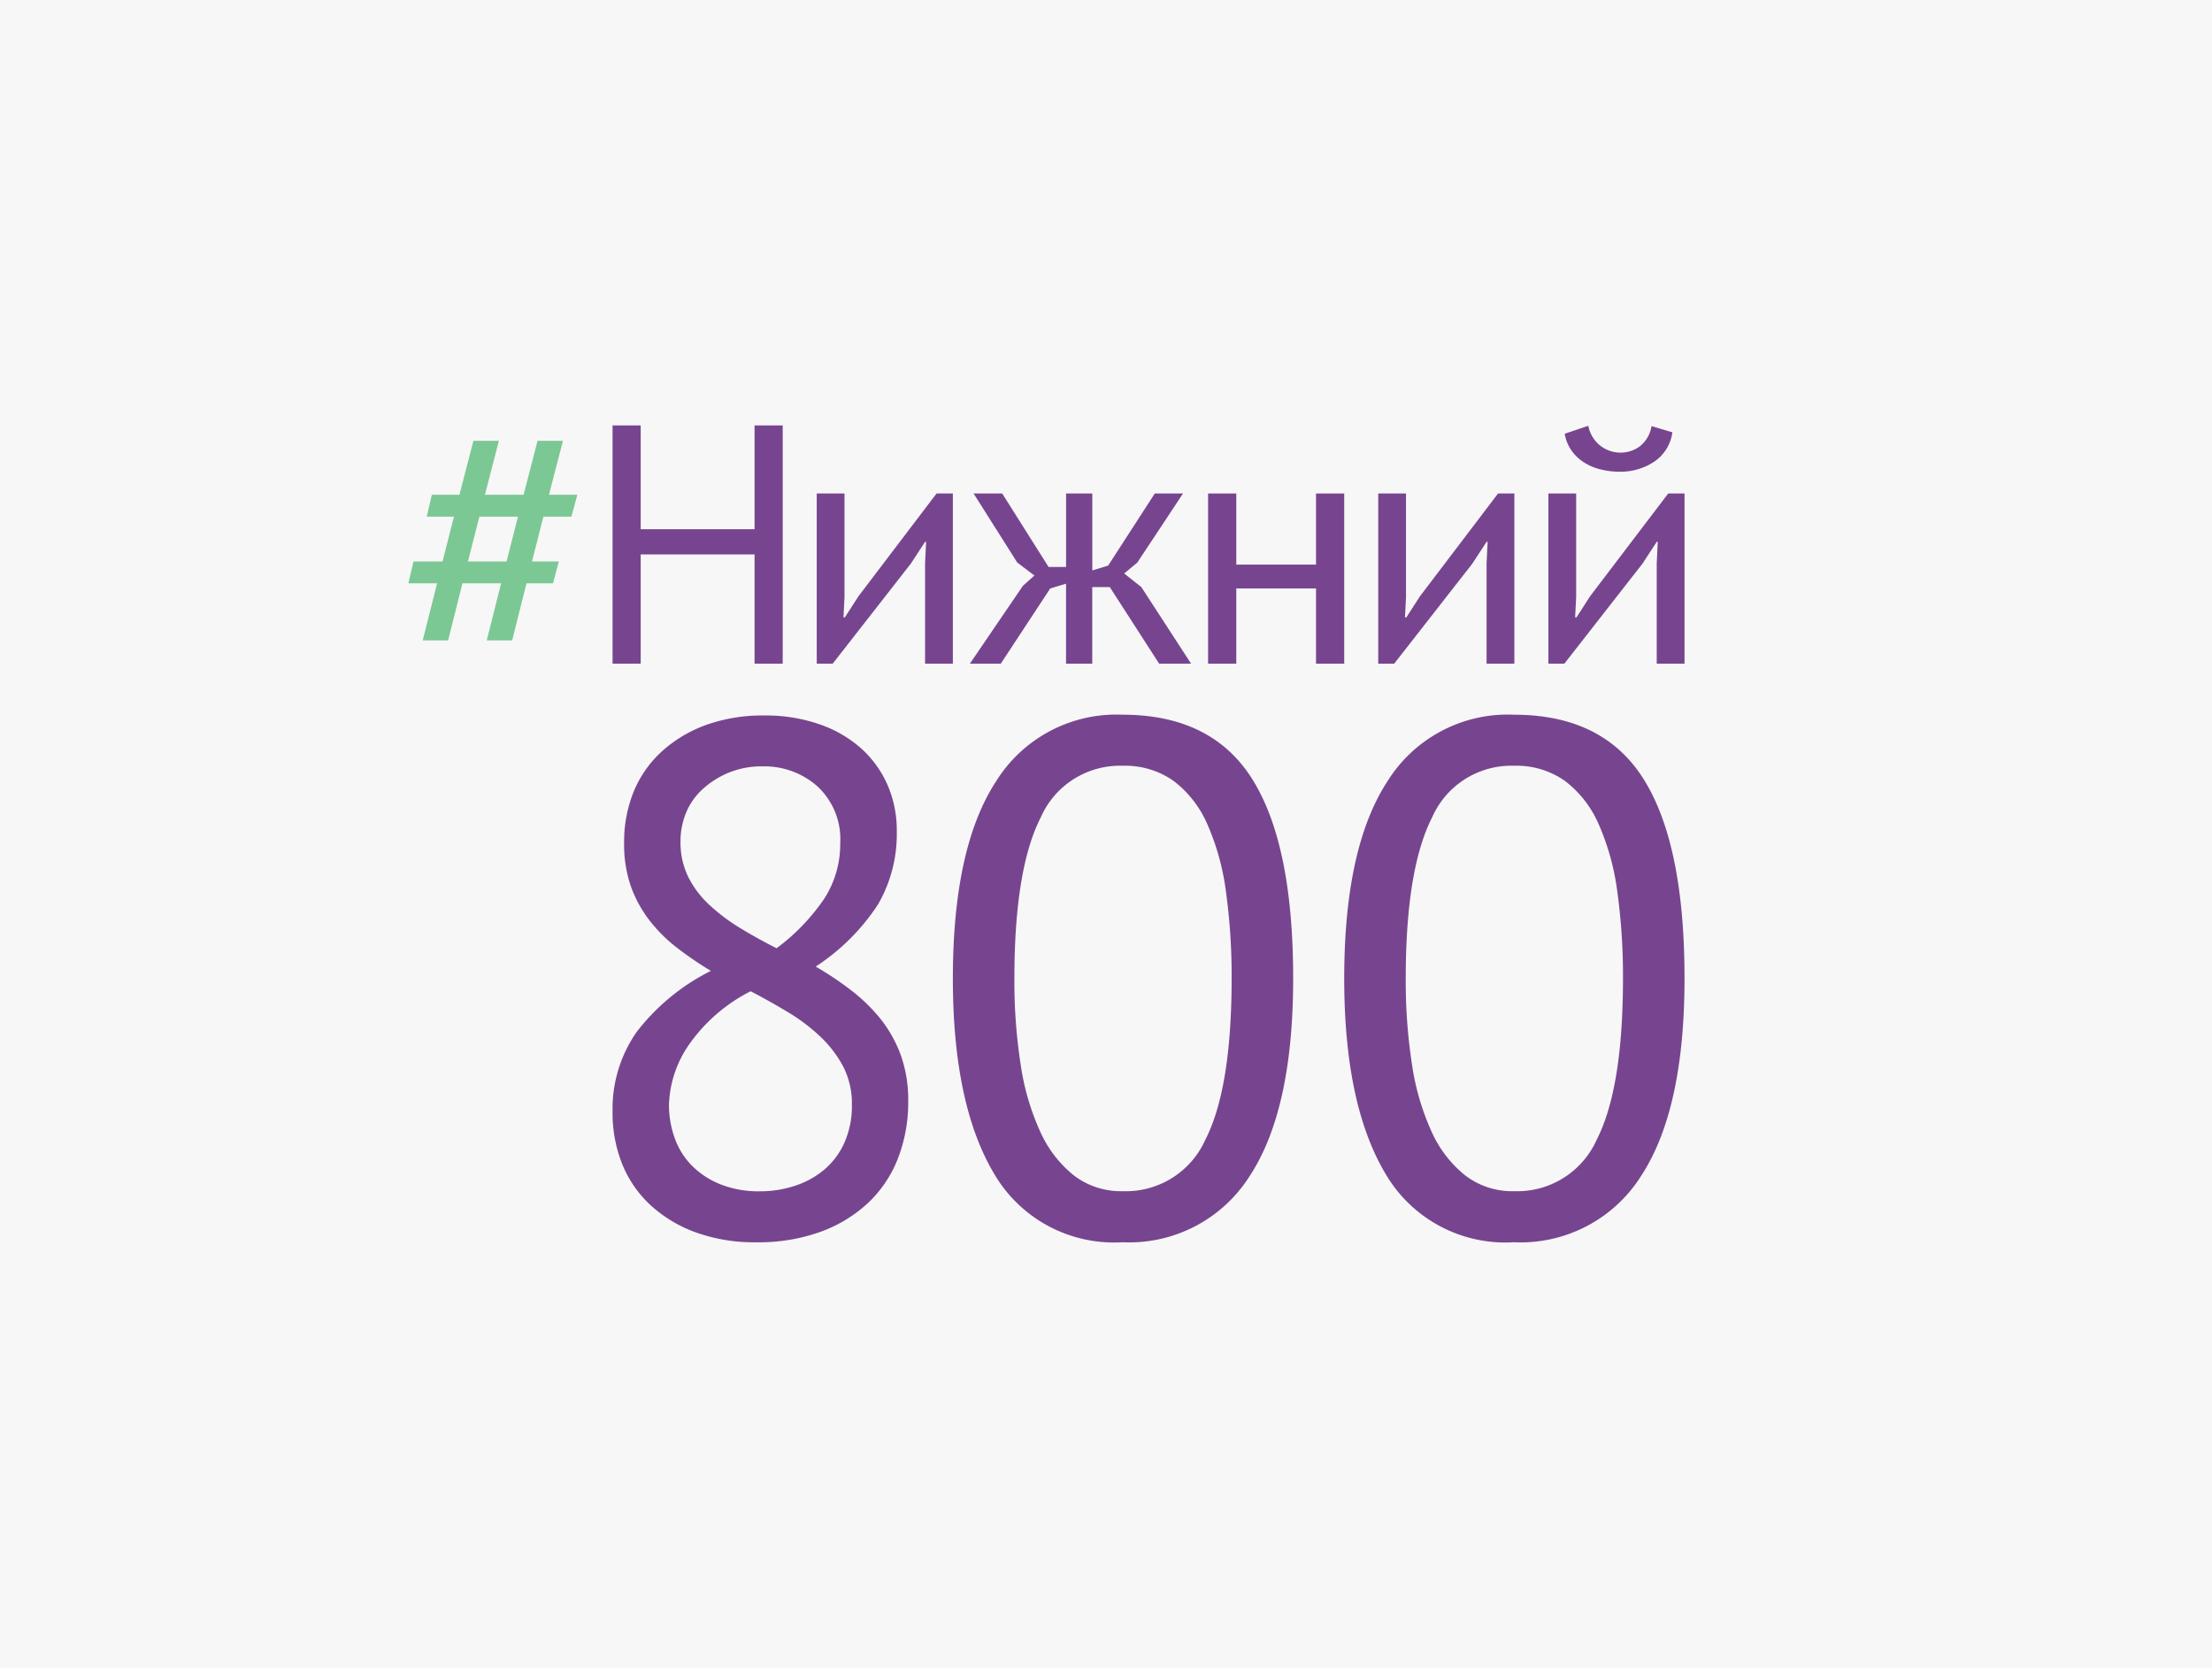
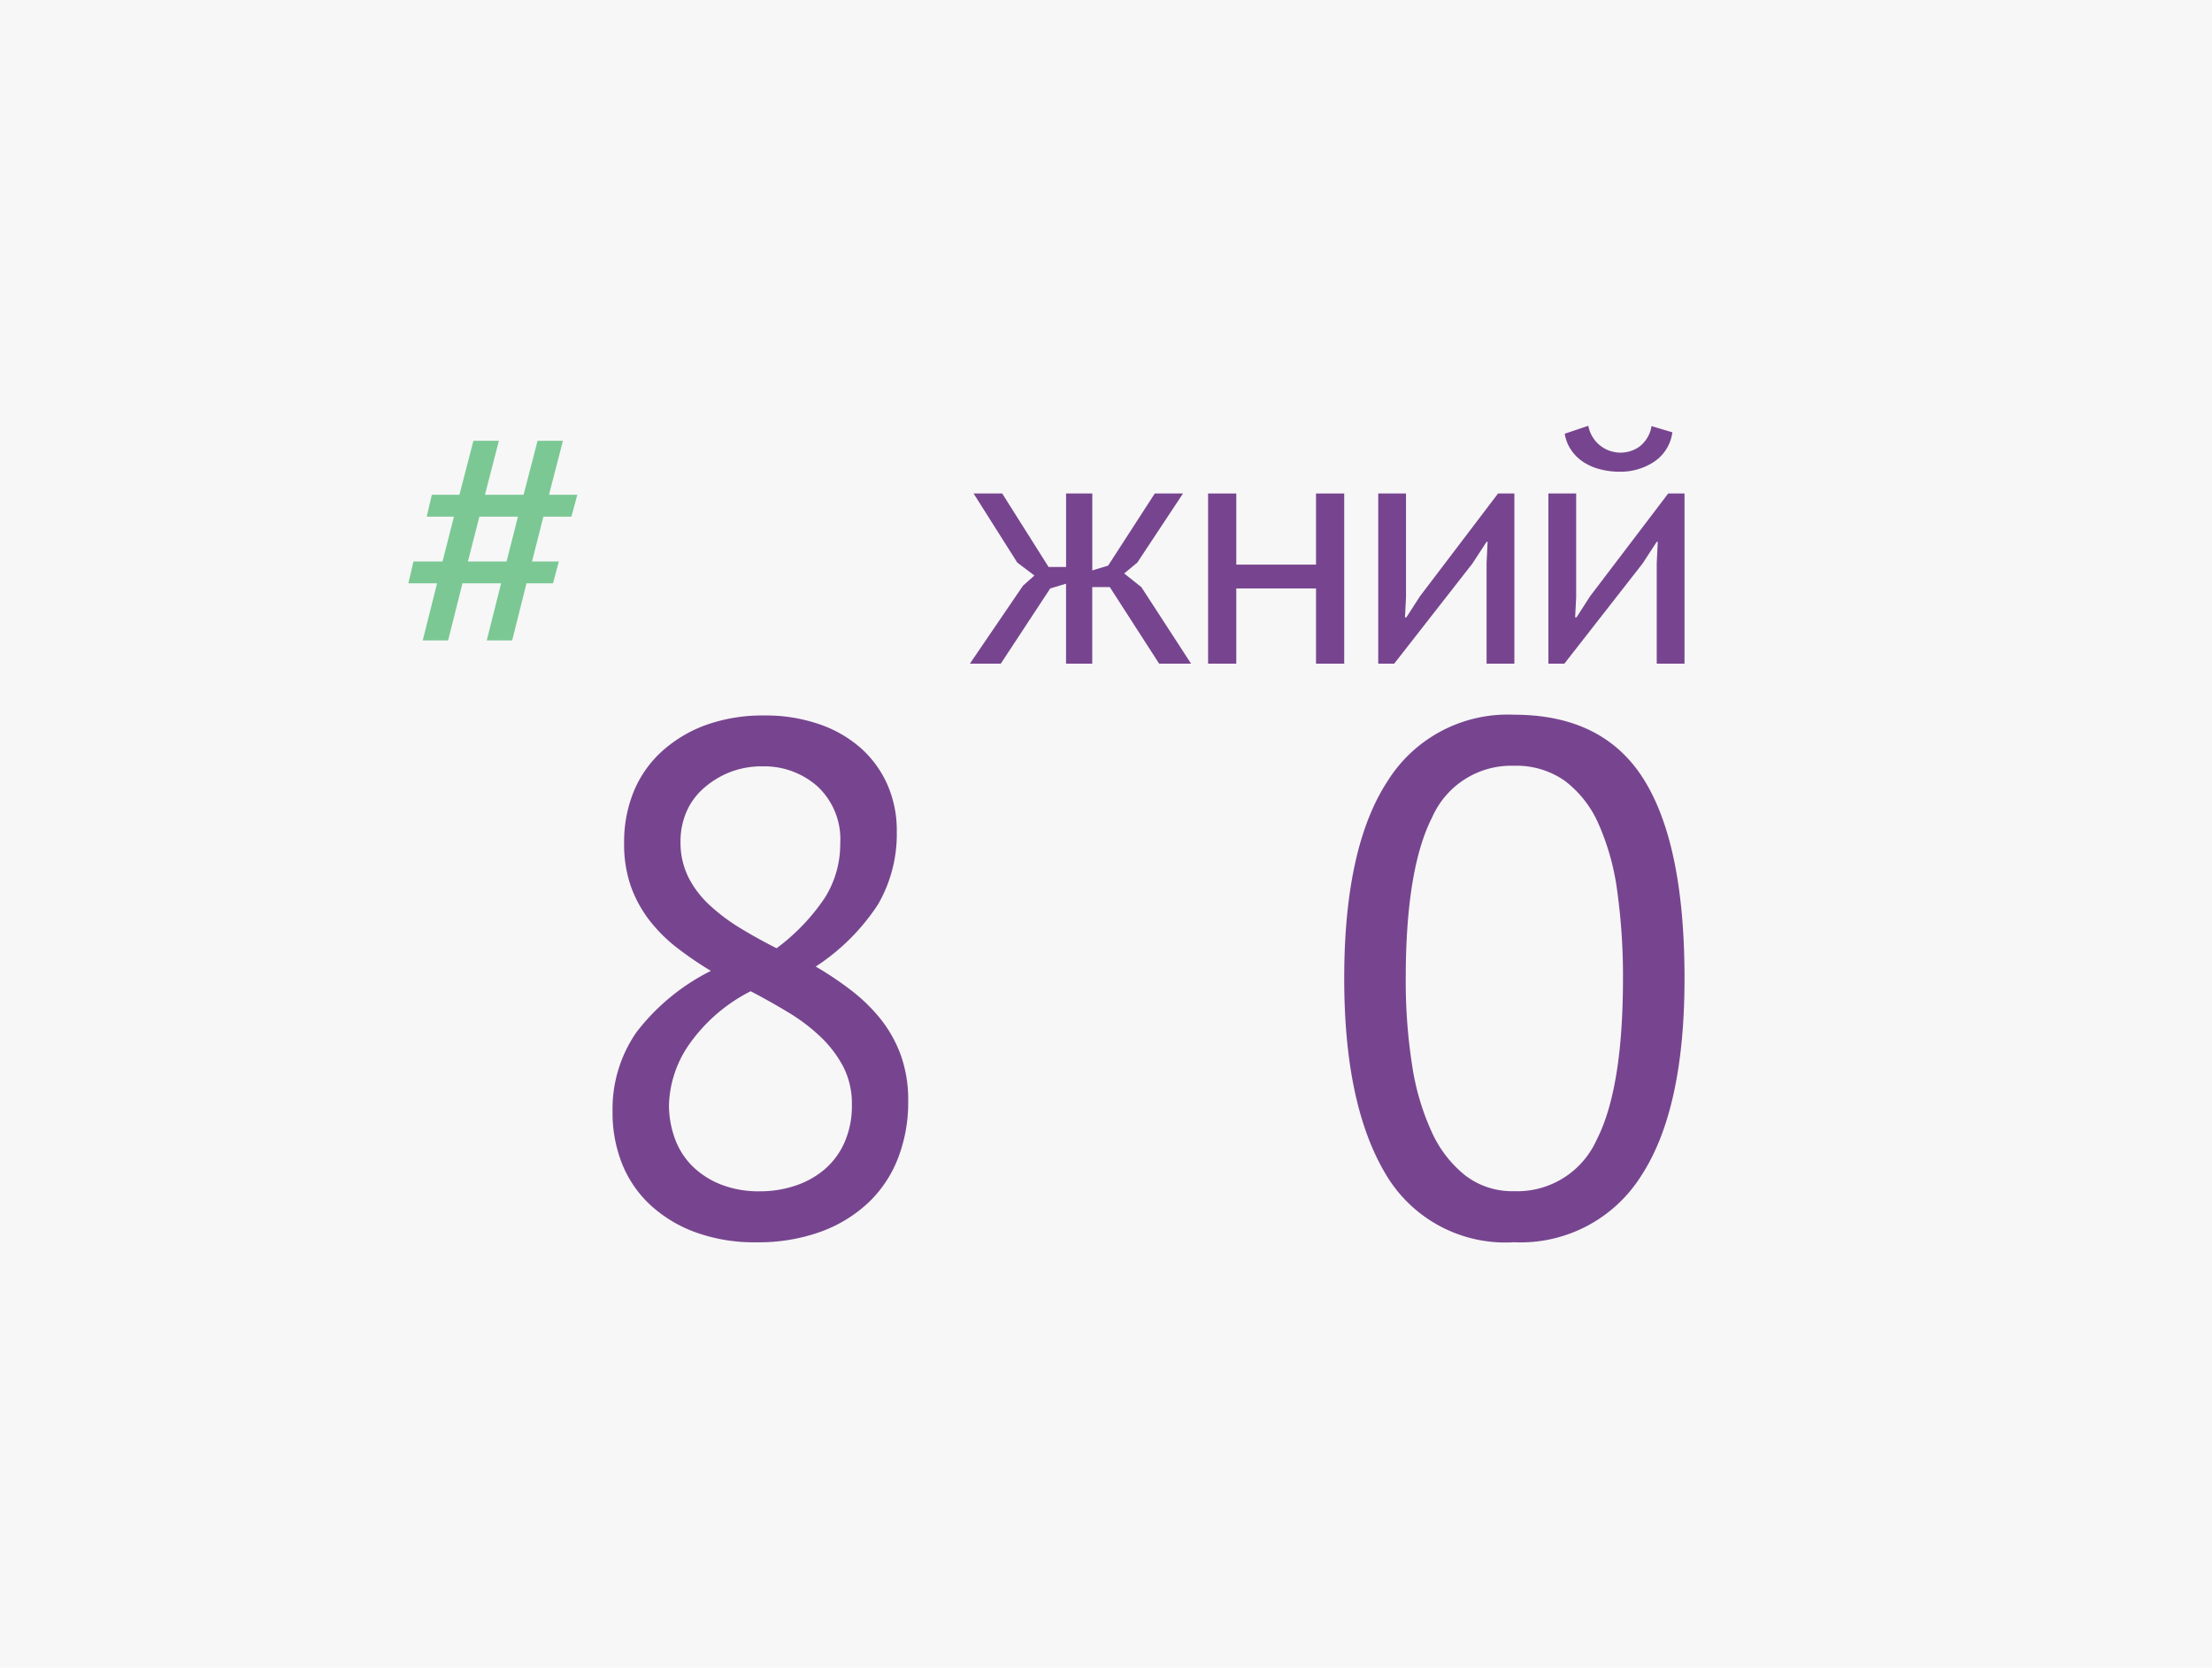
<svg xmlns="http://www.w3.org/2000/svg" id="Layer_1" data-name="Layer 1" width="130" height="98" viewBox="0 0 130 98">
  <defs>
    <style>.cls-1{fill:#f7f7f7;}.cls-2{fill:#7bc894;}.cls-3{fill:#77458f;}</style>
  </defs>
  <title>800_130x98</title>
  <rect class="cls-1" width="130" height="98" />
  <path class="cls-2" d="M29.45,34.28H27.179l-.843,3.354H24.844l.843-3.354H24l.3-1.286h1.708l.671-2.633h-1.6l.3-1.285h1.622l.822-3.174H29.32L28.5,29.076h2.271l.822-3.174h1.492l-.822,3.174h1.666l-.347,1.285H31.936l-.67,2.633h1.579L32.5,34.28H30.942L30.1,37.634H28.607ZM27.5,32.994h2.271l.67-2.633H28.173Z" />
-   <path class="cls-3" d="M44.346,32.58H37.654V39H36V25h1.654v6.1h6.692V25H46V39H44.346Z" />
-   <path class="cls-3" d="M54.367,33.08l.061-1.24h-.061l-.836,1.28L48.938,39H48V29h1.632v6.1l-.061,1.18h.081l.8-1.24L55.041,29H56V39H54.367Z" />
  <path class="cls-3" d="M87.367,33.08l.061-1.24h-.061l-.836,1.28L81.938,39H81V29h1.632v6.1l-.061,1.18h.081l.8-1.24L88.041,29H89V39H87.367Z" />
  <path class="cls-3" d="M61.722,34.58,58.817,39H57l3.121-4.58.672-.6-1.007-.76L57.218,29H58.9l2.726,4.319h1.028V29h1.541v4.52l.929-.28L67.867,29h1.659l-2.687,4.06-.771.64,1.009.8L70,39H68.123l-2.9-4.5H64.192V39H62.651V34.3Z" />
-   <path class="cls-3" d="M77.343,34.58H72.657V39H71V29h1.657v4.18h4.686V29H79V39H77.343Z" />
+   <path class="cls-3" d="M77.343,34.58H72.657V39H71V29h1.657v4.18h4.686V29H79V39H77.343" />
  <polygon class="cls-3" points="97.367 33.08 97.428 31.84 97.367 31.84 96.531 33.12 91.938 39 91 39 91 29 92.632 29 92.632 35.1 92.571 36.28 92.652 36.28 93.449 35.04 98.041 29 99 29 99 39 97.367 39 97.367 33.08" />
  <path class="cls-3" d="M93.346,25.021a1.924,1.924,0,0,0,3.021,1.213,1.9,1.9,0,0,0,.694-1.194l1.225.365a2.477,2.477,0,0,1-1.051,1.715,3.572,3.572,0,0,1-2.071.6,4.48,4.48,0,0,1-1.092-.135,3.245,3.245,0,0,1-.97-.405,2.6,2.6,0,0,1-.735-.692,2.4,2.4,0,0,1-.408-1Z" />
  <path class="cls-3" d="M36,65.347a7.914,7.914,0,0,1,1.4-4.682,12.643,12.643,0,0,1,4.377-3.612A20.9,20.9,0,0,1,39.8,55.705a9.044,9.044,0,0,1-1.615-1.6,7.3,7.3,0,0,1-1.105-2.009,7.5,7.5,0,0,1-.4-2.565,7.785,7.785,0,0,1,.573-3.036,6.556,6.556,0,0,1,1.658-2.351A7.853,7.853,0,0,1,41.5,42.6a9.877,9.877,0,0,1,3.42-.555,9.6,9.6,0,0,1,3.229.513A7.218,7.218,0,0,1,50.6,43.97a6.292,6.292,0,0,1,1.552,2.137,6.676,6.676,0,0,1,.552,2.737,8.251,8.251,0,0,1-1.1,4.3A12.553,12.553,0,0,1,47.94,56.8a19.366,19.366,0,0,1,2.1,1.409,10.1,10.1,0,0,1,1.743,1.711,7.573,7.573,0,0,1,1.168,2.116,7.845,7.845,0,0,1,.425,2.673,9.117,9.117,0,0,1-.6,3.356,7.158,7.158,0,0,1-1.741,2.608,8.159,8.159,0,0,1-2.8,1.71,10.754,10.754,0,0,1-3.781.62,10.108,10.108,0,0,1-3.612-.6,7.9,7.9,0,0,1-2.656-1.624,6.711,6.711,0,0,1-1.636-2.416A8.089,8.089,0,0,1,36,65.347Zm14.065-.427a4.736,4.736,0,0,0-.51-2.245,6.872,6.872,0,0,0-1.339-1.754,10.858,10.858,0,0,0-1.891-1.431q-1.062-.642-2.209-1.24a9.851,9.851,0,0,0-3.7,3.249,6.558,6.558,0,0,0-1.1,3.421,5.752,5.752,0,0,0,.339,1.966,4.386,4.386,0,0,0,1.02,1.625,4.958,4.958,0,0,0,1.678,1.09,6.105,6.105,0,0,0,2.316.406,6.489,6.489,0,0,0,2.039-.321,5.124,5.124,0,0,0,1.721-.941,4.435,4.435,0,0,0,1.19-1.581A5.292,5.292,0,0,0,50.065,64.92ZM39.994,49.442a4.6,4.6,0,0,0,.467,2.117A5.81,5.81,0,0,0,41.715,53.2a11.2,11.2,0,0,0,1.8,1.347q1.021.621,2.125,1.176a12.044,12.044,0,0,0,2.826-2.949,5.91,5.91,0,0,0,.914-3.207,4.232,4.232,0,0,0-1.339-3.357,4.7,4.7,0,0,0-3.208-1.175,5.114,5.114,0,0,0-2.039.384,5.233,5.233,0,0,0-1.53.984,3.88,3.88,0,0,0-.956,1.389A4.376,4.376,0,0,0,39.994,49.442Z" />
  <path class="cls-3" d="M79,57.5q0-7.707,2.549-11.6A8.327,8.327,0,0,1,88.978,42q5.271,0,7.647,3.832T99,57.5q0,7.708-2.549,11.6A8.369,8.369,0,0,1,88.978,73,8.156,8.156,0,0,1,81.4,68.932Q79,64.866,79,57.5Zm3.616,0a31.9,31.9,0,0,0,.371,5.075,14.57,14.57,0,0,0,1.154,3.94,6.9,6.9,0,0,0,1.983,2.568A4.546,4.546,0,0,0,88.978,70a5.116,5.116,0,0,0,4.858-3.019q1.547-3.018,1.547-9.485a36.179,36.179,0,0,0-.327-5.051,14.451,14.451,0,0,0-1.089-3.983A6.406,6.406,0,0,0,91.985,45.9a4.934,4.934,0,0,0-3.007-.9,5.081,5.081,0,0,0-4.815,3.04Q82.617,51.078,82.616,57.5Z" />
-   <path class="cls-3" d="M56,57.5q0-7.707,2.549-11.6A8.327,8.327,0,0,1,65.978,42q5.271,0,7.647,3.832T76,57.5q0,7.708-2.549,11.6A8.369,8.369,0,0,1,65.978,73,8.156,8.156,0,0,1,58.4,68.932Q56,64.866,56,57.5Zm3.616,0a31.9,31.9,0,0,0,.371,5.075,14.57,14.57,0,0,0,1.154,3.94,6.9,6.9,0,0,0,1.983,2.568A4.546,4.546,0,0,0,65.978,70a5.116,5.116,0,0,0,4.858-3.019q1.547-3.018,1.547-9.485a36.179,36.179,0,0,0-.327-5.051,14.451,14.451,0,0,0-1.089-3.983A6.406,6.406,0,0,0,68.985,45.9a4.934,4.934,0,0,0-3.007-.9,5.081,5.081,0,0,0-4.815,3.04Q59.617,51.078,59.616,57.5Z" />
</svg>